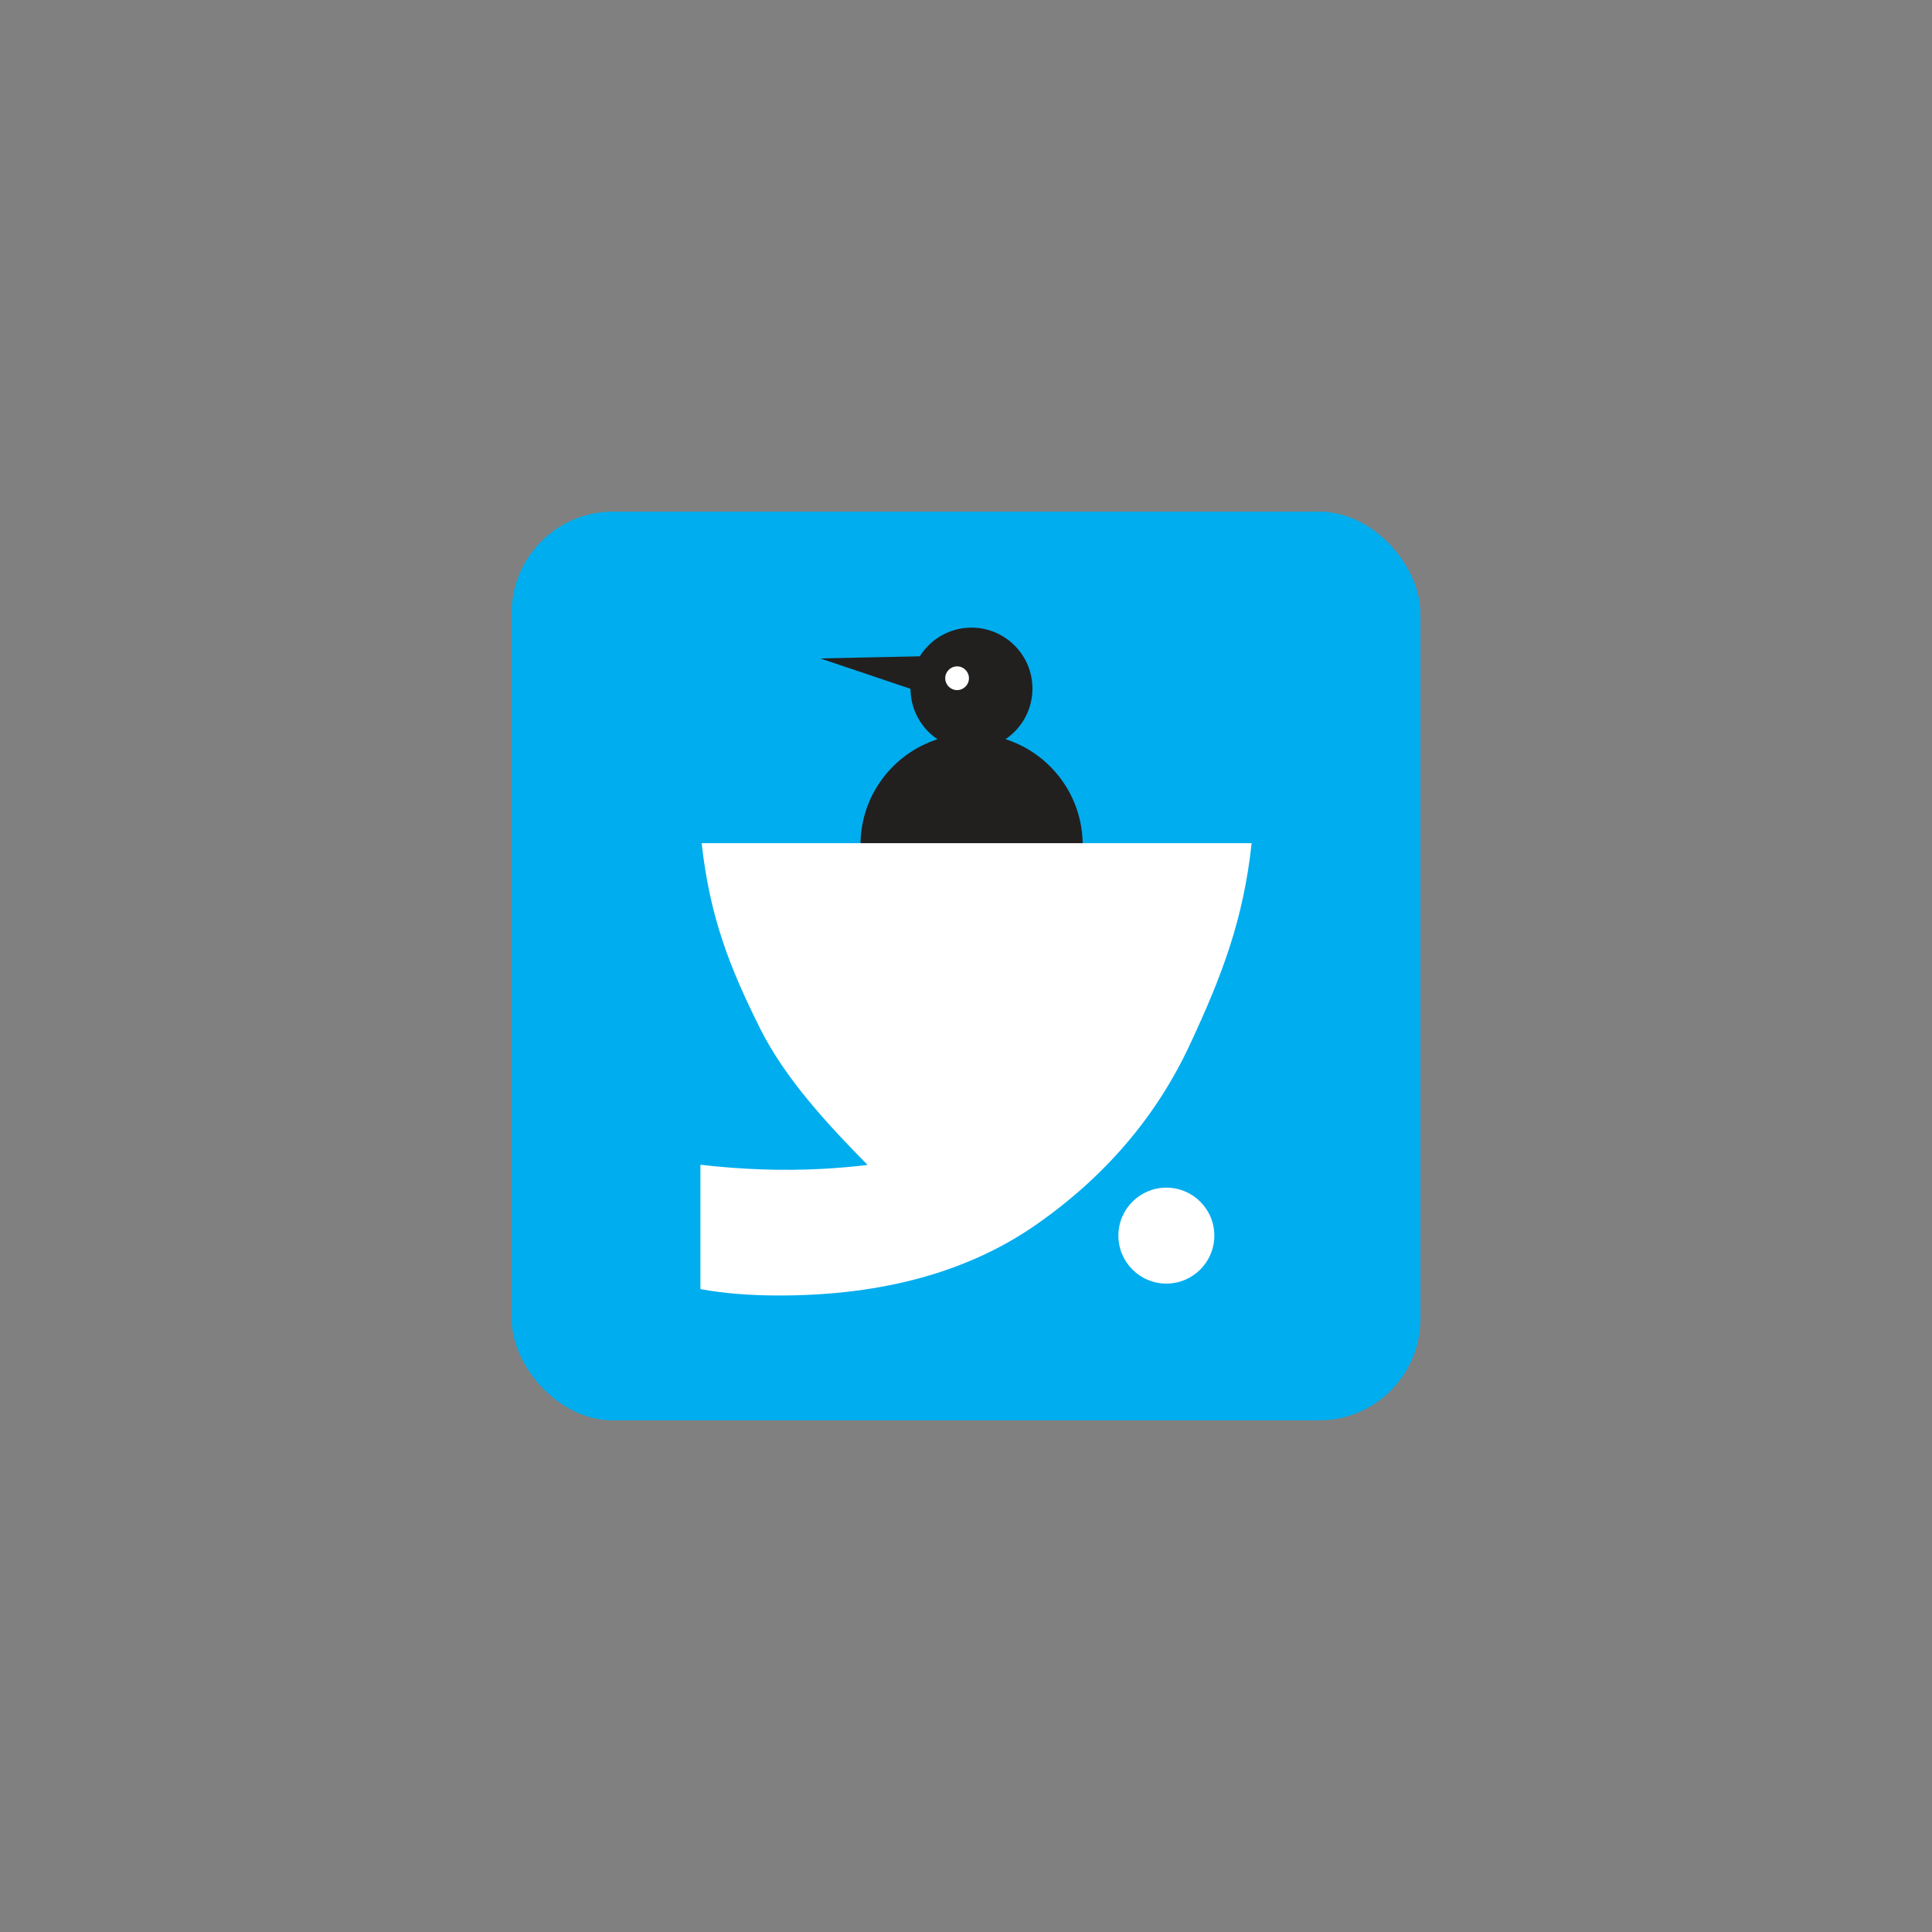
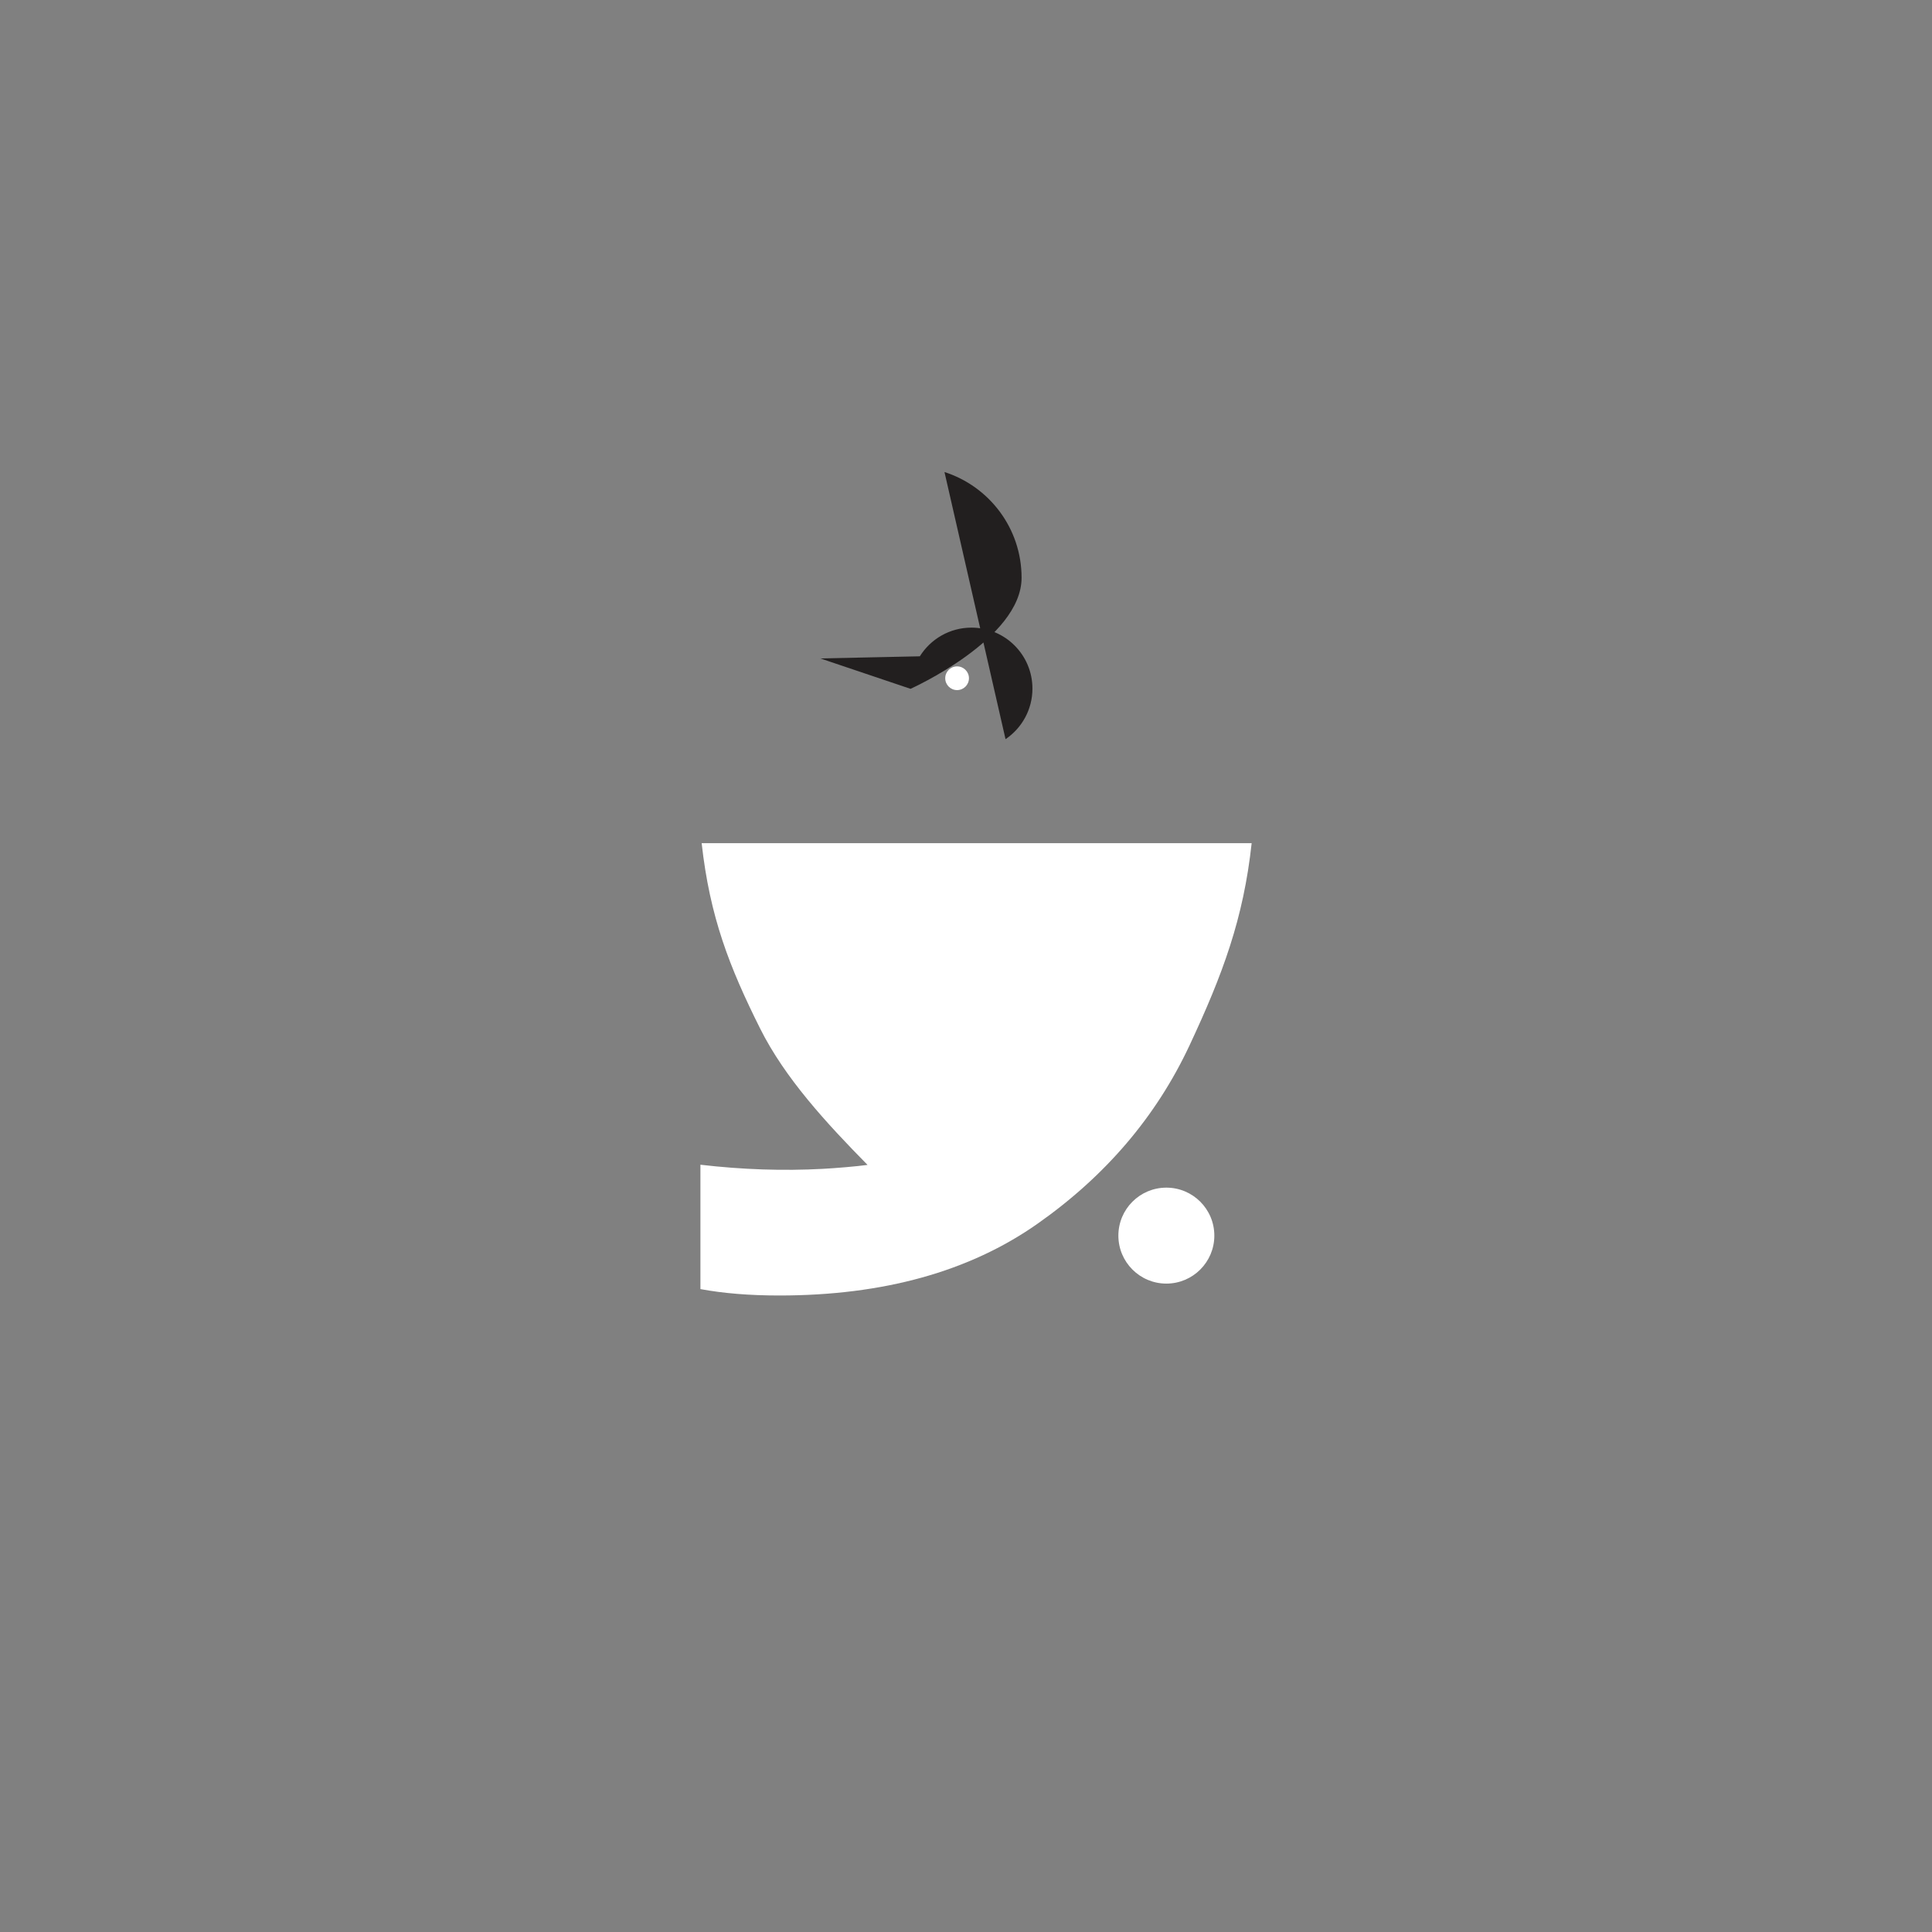
<svg xmlns="http://www.w3.org/2000/svg" version="1.1" viewBox="0 0 1080 1080">
  <rect x="0" y="0" width="1080" height="1080" fill="#808080" stroke="none" />
  <defs>
    <style>
      .cls-1 {
        fill: #00adee;
      }

      .cls-2 {
        fill: #fff;
      }

      .cls-3 {
        fill: #221f1f;
      }
    </style>
  </defs>
  <g>
    <g id="Layer_1">
-       <rect class="cls-1" x="286" y="286" width="508" height="508" rx="56.69" ry="56.69" />
      <g>
        <g>
-           <path class="cls-3" d="M562.1,413.2c9.07-6.12,15.04-16.5,15.04-28.27,0-18.82-15.26-34.08-34.08-34.08-12.18,0-22.84,6.41-28.87,16.03l-55.61,1.19,50.4,16.99c.04,11.74,6.01,22.08,15.08,28.18-24.96,8.05-43.03,31.44-43.03,59.08,0,34.29,27.8,62.09,62.09,62.09s62.09-27.8,62.09-62.09c0-27.66-18.1-51.08-43.1-59.1Z" />
+           <path class="cls-3" d="M562.1,413.2c9.07-6.12,15.04-16.5,15.04-28.27,0-18.82-15.26-34.08-34.08-34.08-12.18,0-22.84,6.41-28.87,16.03l-55.61,1.19,50.4,16.99s62.09-27.8,62.09-62.09c0-27.66-18.1-51.08-43.1-59.1Z" />
          <circle class="cls-2" cx="535.02" cy="379.14" r="6.63" />
        </g>
        <path class="cls-2" d="M606.14,471.33h-213.91c4.58,41.24,15.48,69.17,32.67,103.59,13.87,27.76,37.09,52.94,60.06,76.27-6.24.85-17.68,1.81-24.98,2.2-22.25,1.2-45.05.43-68.44-2.3v69.52c12.83,2.38,27.51,3.58,44.02,3.58,58.23,0,106.37-13.37,144.44-40.13,38.06-26.75,66.37-59.98,84.95-99.68,18.57-39.7,30.15-70.79,34.73-113.05h-93.54Z" />
      </g>
      <circle class="cls-2" cx="652" cy="690.72" r="26.82" />
    </g>
  </g>
</svg>